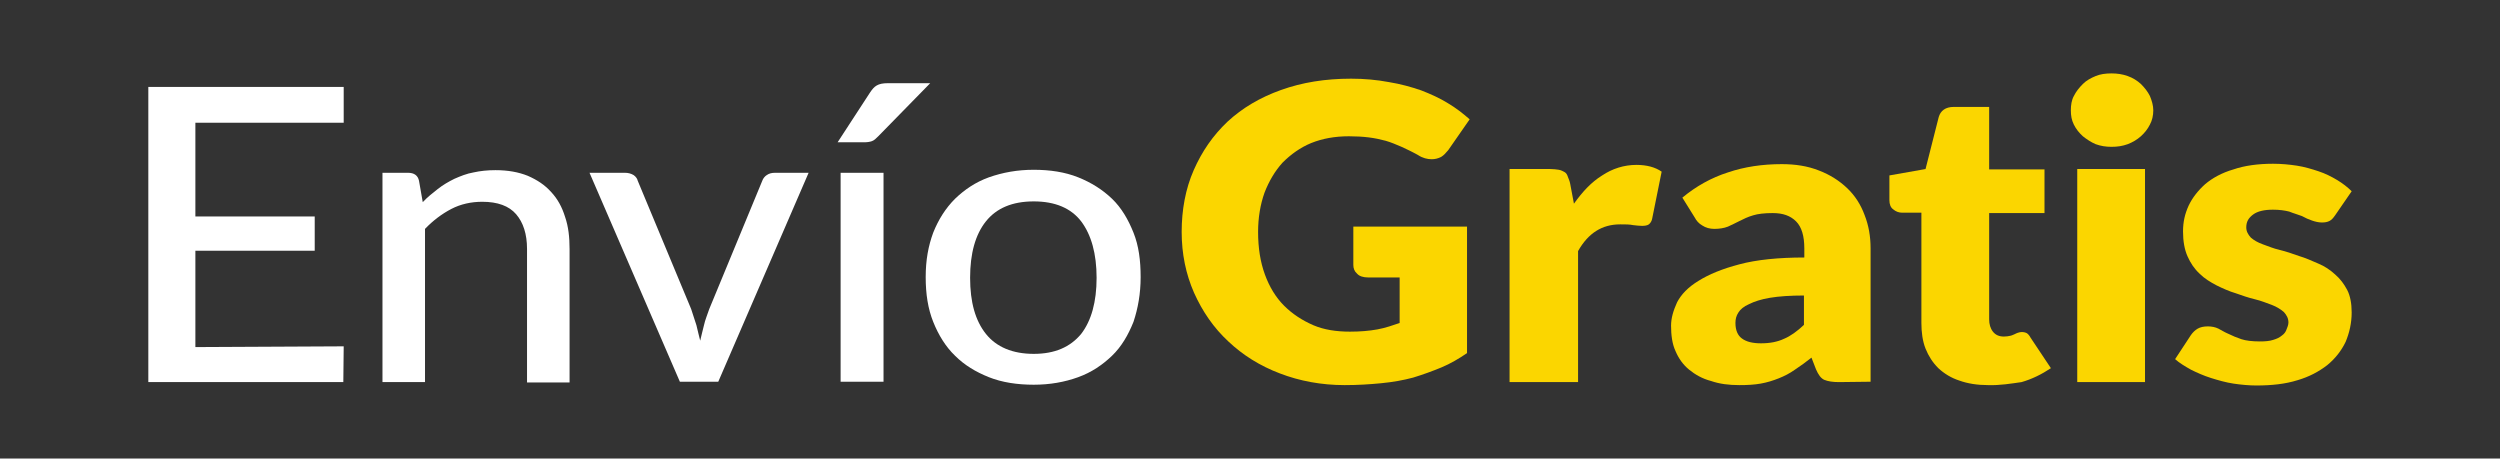
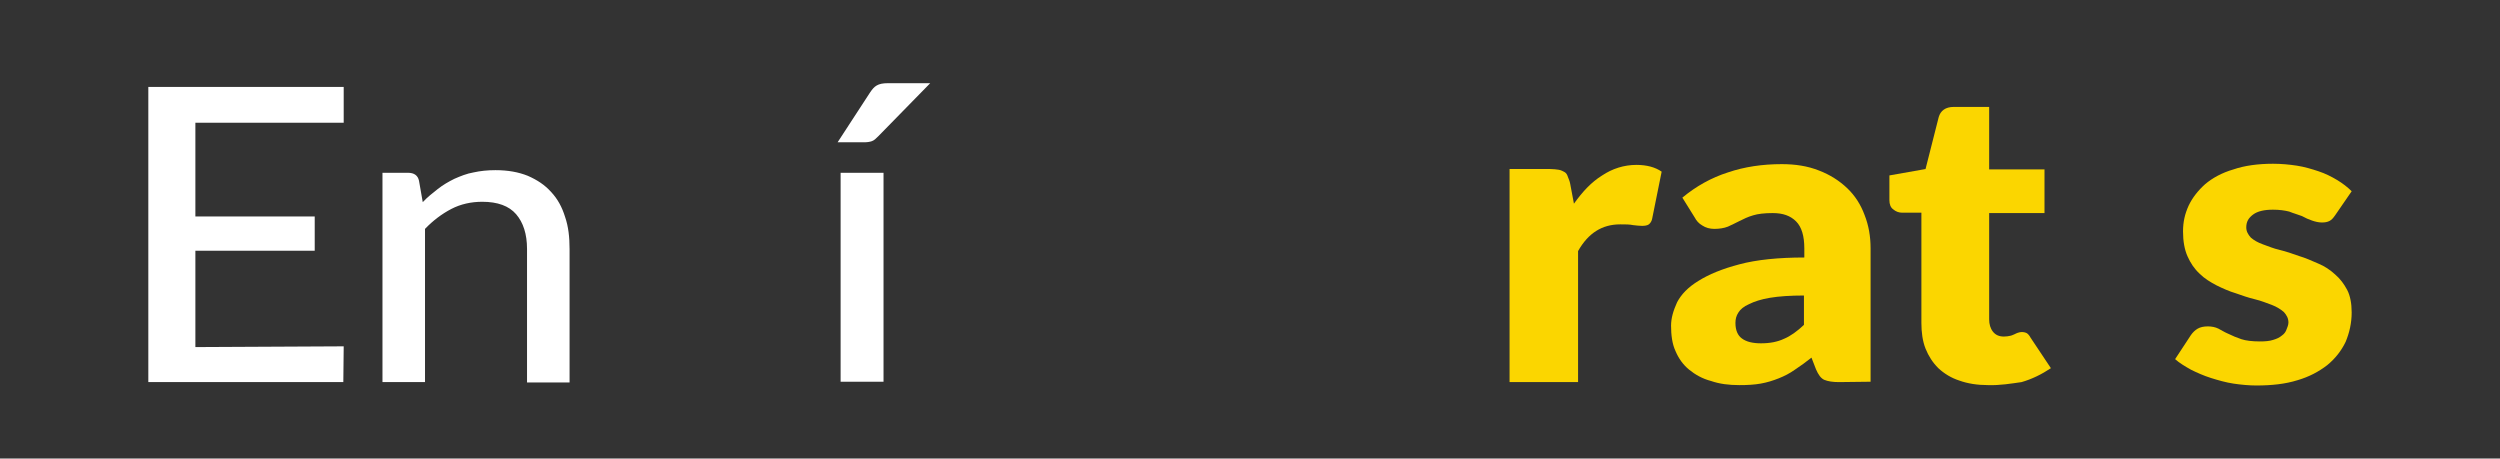
<svg xmlns="http://www.w3.org/2000/svg" version="1.1" id="Layer_1" x="0px" y="0px" viewBox="0 0 664.1 121.8" style="enable-background:new 0 0 664.1 121.8;" xml:space="preserve">
  <rect x="0" y="0" width="664.1" height="121.8" fill="#333333" stroke="none" />
  <style type="text/css">
	.st0{fill:#FFFFFF;}
	.st1{fill:#FBD600;}
</style>
  <g>
    <path class="st0" d="M91.3,92l-0.1,9.5H39.4V23.1h51.9v9.5H51.9v24.9h31.7v9.1H51.9v25.6L91.3,92L91.3,92z" />
    <path class="st0" d="M112.3,53.7c1.2-1.3,2.6-2.4,4-3.5s2.8-1.9,4.4-2.7c1.6-0.7,3.3-1.4,5.1-1.7c1.8-0.4,3.7-0.6,5.8-0.6   c3.3,0,6.1,0.5,8.6,1.5c2.5,1.1,4.5,2.4,6.2,4.3c1.7,1.8,2.9,4,3.7,6.6c0.9,2.6,1.2,5.4,1.2,8.6v35.4H140V66.1c0-3.9-1-7-2.9-9.2   c-1.9-2.2-4.9-3.3-9-3.3c-2.9,0-5.7,0.6-8.2,1.9c-2.5,1.3-4.9,3.1-7,5.3v40.7h-11.3V45.9h6.8c1.6,0,2.6,0.7,2.9,2.1   C111.3,48,112.3,53.7,112.3,53.7z" />
-     <path class="st0" d="M214.8,45.9l-24,55.5h-10.2l-24-55.5h9.4c0.9,0,1.6,0.2,2.3,0.6c0.6,0.4,1,1,1.1,1.5l14.2,34.1   c0.5,1.4,0.9,2.9,1.4,4.3c0.3,1.4,0.7,2.8,1,4.1c0.3-1.4,0.7-2.8,1-4.1c0.3-1.4,0.9-2.8,1.4-4.3L202.5,48c0.2-0.6,0.7-1.2,1.2-1.5   c0.6-0.4,1.2-0.6,2.2-0.6C205.9,45.9,214.8,45.9,214.8,45.9z" />
    <path class="st0" d="M247.1,22.1l-13.8,14.1c-0.6,0.6-1.1,1.1-1.7,1.3c-0.6,0.2-1.2,0.3-2.2,0.3h-6.9l8.6-13.2   c0.6-0.9,1.1-1.5,1.8-1.9c0.7-0.4,1.6-0.6,2.9-0.6L247.1,22.1L247.1,22.1z M234.7,45.9v55.5h-11.4V45.9H234.7z" />
-     <path class="st0" d="M274.6,45.1c4.3,0,8.3,0.6,11.8,2s6.5,3.3,9,5.7c2.5,2.4,4.3,5.5,5.7,9c1.4,3.5,1.9,7.4,1.9,11.8   c0,4.4-0.7,8.3-1.9,11.9c-1.4,3.5-3.2,6.6-5.7,9c-2.5,2.4-5.4,4.4-9,5.7s-7.5,2-11.8,2s-8.4-0.6-11.9-2c-3.5-1.4-6.5-3.2-9-5.7   c-2.5-2.4-4.4-5.5-5.8-9c-1.4-3.5-2-7.4-2-11.9s0.7-8.3,2-11.8c1.4-3.5,3.3-6.5,5.8-9c2.5-2.4,5.4-4.4,9-5.7   C266.4,45.8,270.3,45.1,274.6,45.1L274.6,45.1z M274.6,94c5.6,0,9.7-1.8,12.6-5.3c2.7-3.5,4.1-8.5,4.1-14.9s-1.4-11.4-4.1-15   c-2.7-3.5-6.9-5.3-12.6-5.3s-9.9,1.8-12.7,5.3c-2.8,3.5-4.2,8.5-4.2,15c0,6.5,1.4,11.4,4.2,14.9S269,94,274.6,94z" />
-     <path class="st1" d="M358.6,88.1c2.7,0,5.1-0.2,7.3-0.6c2.2-0.4,4.1-1.1,5.9-1.7V73.7h-8.4c-1.2,0-2.3-0.3-2.9-1   c-0.7-0.6-1-1.4-1-2.3V60.2h30.2v33.6c-2.2,1.5-4.4,2.8-6.8,3.8s-4.9,1.9-7.5,2.7c-2.6,0.7-5.4,1.2-8.5,1.5   c-3.1,0.3-6.2,0.5-9.7,0.5c-6.2,0-12-1.1-17.2-3.1c-5.3-2-9.9-4.9-13.7-8.5c-3.9-3.6-6.9-8-9.1-12.9c-2.2-5-3.3-10.4-3.3-16.2   s1-11.4,3.2-16.4c2.2-5,5.1-9.2,9-12.9c3.9-3.6,8.6-6.4,14.2-8.4s11.7-3,18.6-3c3.5,0,6.8,0.3,10,0.9c3.1,0.5,6,1.3,8.6,2.2   c2.6,1,5,2.1,7.1,3.4c2.2,1.3,4.1,2.8,5.8,4.3l-5.7,8.2c-0.6,0.7-1.2,1.4-1.9,1.8c-0.8,0.4-1.6,0.6-2.5,0.6c-1.1,0-2.4-0.3-3.6-1.1   c-1.6-0.9-3.1-1.6-4.4-2.2c-1.4-0.6-2.8-1.2-4.2-1.6c-1.5-0.4-2.9-0.7-4.5-0.9c-1.6-0.2-3.4-0.3-5.3-0.3c-3.7,0-7,0.6-10,1.8   c-2.9,1.2-5.4,3-7.6,5.2c-2,2.2-3.6,4.9-4.8,8c-1.1,3.1-1.7,6.6-1.7,10.4c0,4.3,0.6,8,1.8,11.3c1.2,3.3,2.9,6.1,5.1,8.3   c2.2,2.2,4.8,3.9,7.8,5.2C351.7,87.6,355,88.1,358.6,88.1L358.6,88.1z" />
    <path class="st1" d="M401,101.5V44.9h10.8c0.9,0,1.6,0.1,2.3,0.2c0.6,0.1,1.1,0.4,1.5,0.6c0.5,0.3,0.7,0.7,0.9,1.3   c0.2,0.5,0.5,1.2,0.6,1.8l1,5.3c2.3-3.2,4.6-5.7,7.5-7.5c2.7-1.8,5.8-2.8,9.1-2.8c2.7,0,5,0.6,6.7,1.8L438.9,58   c-0.1,0.7-0.5,1.3-0.9,1.6s-1.1,0.4-1.8,0.4c-0.7,0-1.5-0.1-2.4-0.2c-0.9-0.2-2-0.2-3.4-0.2c-4.8,0-8.5,2.3-11.2,7.1v34.8   L401,101.5L401,101.5z" />
    <path class="st1" d="M488.5,101.5c-1.7,0-2.9-0.2-3.9-0.6c-0.9-0.4-1.6-1.4-2.2-2.8l-1.2-3.1c-1.5,1.2-2.9,2.2-4.4,3.2   c-1.4,1-2.8,1.7-4.3,2.3s-3.1,1.1-4.8,1.4s-3.5,0.4-5.7,0.4c-2.7,0-5.2-0.3-7.5-1.1c-2.3-0.6-4.2-1.7-5.8-3s-2.8-3-3.6-4.9   c-0.9-1.9-1.2-4.3-1.2-6.8c0-2,0.6-4,1.6-6.2c1.1-2.1,2.9-4,5.7-5.7c2.7-1.7,6.3-3.2,10.9-4.4c4.5-1.2,10.3-1.8,17.2-1.8v-2.4   c0-3.3-0.7-5.7-2.2-7.2c-1.5-1.5-3.5-2.2-6.2-2.2c-2.2,0-3.9,0.2-5.2,0.6c-1.4,0.4-2.6,1-3.6,1.5s-2.2,1.1-3.1,1.5   c-1,0.4-2.3,0.6-3.6,0.6c-1.2,0-2.3-0.3-3.2-0.9c-0.9-0.5-1.6-1.3-2-2.1l-3.3-5.3c3.6-3,7.7-5.3,12.1-6.7c4.4-1.5,9.2-2.2,14.3-2.2   c3.6,0,6.9,0.5,9.9,1.7c2.9,1.1,5.4,2.7,7.5,4.7s3.6,4.4,4.6,7.1c1.1,2.8,1.6,5.7,1.6,8.9v35.4L488.5,101.5L488.5,101.5z    M467.8,91.2c2.4,0,4.4-0.4,6.1-1.2c1.7-0.7,3.5-2,5.3-3.7v-7.8c-3.6,0-6.6,0.2-9,0.6c-2.4,0.4-4.2,1-5.6,1.7   c-1.4,0.6-2.3,1.4-2.8,2.2c-0.6,0.9-0.8,1.8-0.8,2.8c0,1.9,0.6,3.3,1.7,4.1C463.9,90.8,465.6,91.2,467.8,91.2z" />
    <path class="st1" d="M528.1,102.3c-2.8,0-5.4-0.4-7.6-1.2c-2.2-0.7-4.1-1.9-5.6-3.3c-1.5-1.5-2.6-3.2-3.4-5.2   c-0.8-2-1.1-4.4-1.1-6.8V56.5h-5.1c-0.9,0-1.7-0.3-2.4-0.9c-0.7-0.5-1-1.4-1-2.4v-6.6l9.6-1.7l3.5-13.8c0.5-1.7,1.8-2.7,4-2.7h9.4   v16.6h14.7v11.6h-14.7v28.2c0,1.3,0.3,2.4,1,3.3c0.7,0.9,1.7,1.3,2.9,1.3c0.7,0,1.2-0.1,1.7-0.2c0.5-0.1,0.8-0.3,1.1-0.4   c0.3-0.2,0.7-0.3,0.9-0.4c0.3-0.1,0.7-0.2,1-0.2c0.6,0,1,0.1,1.4,0.3c0.3,0.2,0.7,0.6,1,1.2l5.4,8.1c-2.4,1.6-5,2.9-7.8,3.7   C534.2,101.9,531.3,102.4,528.1,102.3L528.1,102.3z" />
-     <path class="st1" d="M572,29.3c0,1.4-0.3,2.7-0.9,3.8c-0.6,1.2-1.4,2.2-2.4,3.1c-1,0.9-2.2,1.6-3.5,2.1c-1.4,0.5-2.7,0.7-4.3,0.7   c-1.5,0-2.8-0.2-4.2-0.7c-1.2-0.5-2.4-1.3-3.4-2.1c-1-0.9-1.8-1.9-2.4-3.1c-0.6-1.2-0.8-2.4-0.8-3.8c0-1.4,0.2-2.7,0.8-3.8   c0.6-1.2,1.4-2.2,2.4-3.2c1-1,2.2-1.6,3.4-2.1s2.6-0.7,4.2-0.7c1.5,0,2.9,0.2,4.3,0.7c1.4,0.5,2.5,1.2,3.5,2.1c1,1,1.8,2,2.4,3.2   C571.6,26.7,572,28,572,29.3z M569.8,44.9v56.6h-18V44.9C551.8,44.9,569.8,44.9,569.8,44.9z" />
    <path class="st1" d="M620.3,57.2c-0.5,0.7-0.9,1.2-1.5,1.5c-0.6,0.3-1.2,0.4-2,0.4c-0.9,0-1.7-0.2-2.6-0.5   c-0.9-0.3-1.8-0.7-2.7-1.2c-1-0.4-2.2-0.7-3.4-1.2c-1.2-0.3-2.6-0.5-4.3-0.5c-2.3,0-4.1,0.4-5.3,1.3s-1.8,1.9-1.8,3.4   c0,1.1,0.5,1.9,1.2,2.7c0.8,0.7,1.8,1.3,3.2,1.8c1.4,0.5,2.8,1.1,4.5,1.5c1.7,0.4,3.4,1,5.1,1.6c1.7,0.5,3.5,1.3,5.1,2   c1.7,0.7,3.2,1.7,4.5,2.9c1.4,1.2,2.4,2.6,3.2,4.1s1.2,3.6,1.2,6c0,2.8-0.6,5.4-1.6,7.8c-1.1,2.3-2.7,4.4-4.9,6.2   c-2.2,1.7-4.8,3.1-7.9,4c-3.2,1-6.8,1.4-10.9,1.4c-2,0-4.1-0.2-6.1-0.5c-2-0.3-4.1-0.9-6-1.5s-3.7-1.4-5.3-2.2   c-1.6-0.9-3.1-1.8-4.2-2.8L582,89c0.5-0.7,1.1-1.3,1.8-1.7c0.7-0.4,1.6-0.6,2.7-0.6c1,0,2,0.2,2.8,0.6c0.8,0.4,1.7,1,2.7,1.4   c1,0.5,2.2,1,3.4,1.4c1.2,0.4,2.9,0.6,4.9,0.6c1.4,0,2.6-0.1,3.5-0.4c1-0.3,1.7-0.6,2.4-1.2c0.6-0.4,1-1,1.2-1.6   c0.2-0.5,0.5-1.2,0.5-1.8c0-1.2-0.5-2-1.2-2.8c-0.8-0.7-1.9-1.4-3.2-1.9c-1.4-0.5-2.8-1.1-4.5-1.5c-1.7-0.4-3.4-1-5.1-1.6   c-1.7-0.5-3.5-1.3-5.1-2.1c-1.7-0.9-3.2-1.8-4.5-3.1c-1.4-1.3-2.4-2.8-3.2-4.6c-0.8-1.8-1.2-4-1.2-6.6c0-2.6,0.5-4.7,1.5-6.9   c1-2.1,2.5-4,4.4-5.7c1.9-1.6,4.4-3,7.5-3.9c2.9-1,6.5-1.5,10.5-1.5c2.2,0,4.3,0.2,6.3,0.5c2,0.3,4,0.9,5.8,1.5   c1.8,0.6,3.4,1.4,4.9,2.3c1.5,0.9,2.8,1.9,3.9,3L620.3,57.2L620.3,57.2z" />
  </g>
</svg>